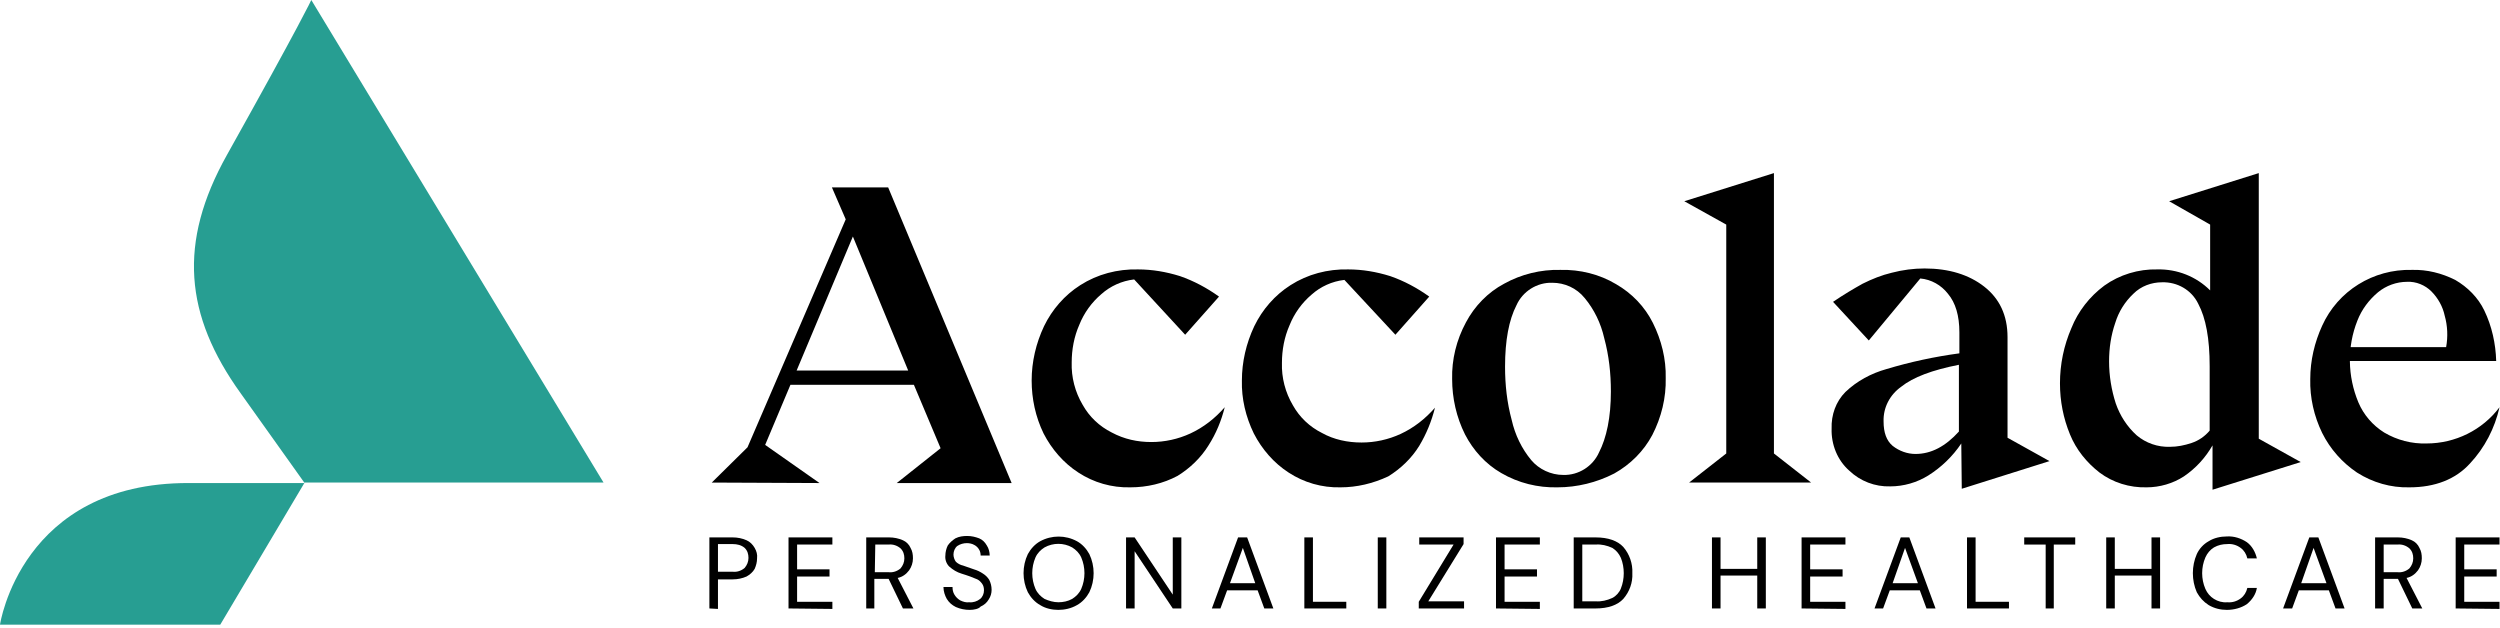
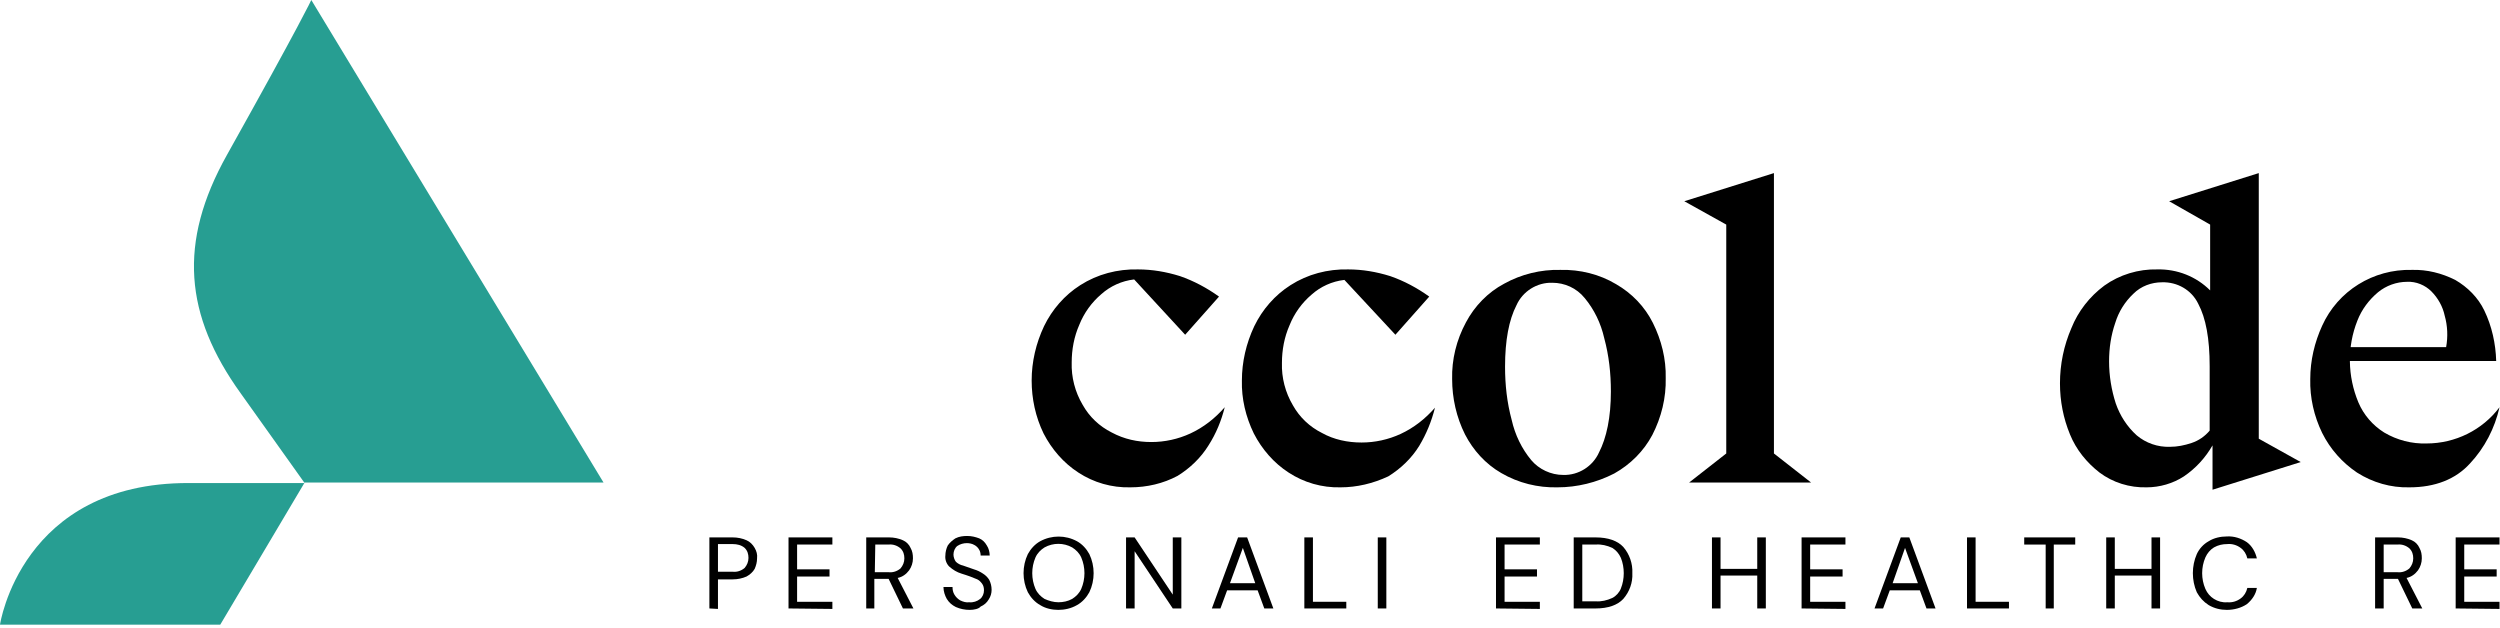
<svg xmlns="http://www.w3.org/2000/svg" width="701" height="176" viewBox="0 0 701 176" fill="none">
  <g clip-path="url(#clip0_737_2039)">
    <path d="M87.291 0C87.291 0 84.484 6.151 63.63 43.455C49.861 68.057 51.733 88.381 67.507 110.309C84.484 134.109 85.419 135.446 85.419 135.446H52.936C5.882 135.312 0 175.157 0 175.157H61.759L85.419 135.312H169.235L87.291 0Z" fill="#279E92" />
-     <path d="M199.579 135.312L209.605 125.418L237.142 61.505L233.266 52.547H249.039L283.662 135.446H251.446L263.744 125.685L256.258 107.902H221.636L214.551 124.749L229.79 135.446L199.579 135.312ZM223.374 103.891H254.654L239.147 66.319L223.374 103.891Z" fill="black" />
    <path d="M316.947 136.649C311.734 136.783 306.654 135.312 302.376 132.504C298.232 129.83 294.891 125.952 292.618 121.54C290.346 116.86 289.276 111.779 289.276 106.699C289.276 101.484 290.479 96.269 292.752 91.456C295.024 86.776 298.5 82.765 302.911 79.957C307.724 76.882 313.338 75.411 319.086 75.545C323.096 75.545 326.973 76.213 330.85 77.417C334.726 78.754 338.469 80.759 341.811 83.166L332.32 93.863L318.017 78.353C314.541 78.754 311.333 80.225 308.793 82.498C306.119 84.771 303.981 87.712 302.644 91.055C301.173 94.397 300.505 98.008 300.505 101.618C300.371 105.763 301.441 109.908 303.58 113.518C305.451 116.86 308.258 119.535 311.734 121.273C315.209 123.145 318.952 123.947 322.829 123.947C326.572 123.947 330.315 123.145 333.79 121.54C337.533 119.802 340.742 117.261 343.415 114.186C342.479 117.93 341.009 121.54 338.87 124.883C336.731 128.359 333.657 131.301 330.181 133.44C326.171 135.579 321.626 136.649 316.947 136.649Z" fill="black" />
    <path d="M375.899 136.649C370.685 136.783 365.605 135.312 361.328 132.504C357.184 129.83 353.842 125.952 351.569 121.54C349.297 116.86 348.094 111.779 348.227 106.699C348.227 101.484 349.431 96.269 351.703 91.456C353.976 86.776 357.451 82.765 361.862 79.957C366.675 76.882 372.289 75.411 378.037 75.545C382.048 75.545 385.924 76.213 389.801 77.417C393.678 78.754 397.42 80.759 400.762 83.166L391.271 93.863L376.968 78.486C373.492 78.887 370.284 80.358 367.744 82.631C365.071 84.904 362.932 87.846 361.595 91.189C360.125 94.531 359.456 98.141 359.456 101.751C359.323 105.896 360.392 110.041 362.531 113.651C364.402 116.994 367.21 119.668 370.685 121.406C374.027 123.278 377.904 124.081 381.78 124.081C385.523 124.081 389.266 123.278 392.742 121.674C396.485 119.936 399.693 117.395 402.366 114.32C401.431 118.064 399.96 121.674 397.955 125.017C395.816 128.493 392.742 131.434 389.266 133.574C384.989 135.579 380.444 136.649 375.899 136.649Z" fill="black" />
    <path d="M436.721 136.649C431.241 136.783 425.76 135.446 420.948 132.638C416.536 130.097 413.061 126.22 410.788 121.808C408.382 116.994 407.179 111.646 407.179 106.297C407.045 100.815 408.382 95.333 411.055 90.386C413.462 85.84 417.205 81.963 421.75 79.556C426.562 76.882 432.043 75.545 437.523 75.678C443.004 75.545 448.485 76.882 453.164 79.69C457.575 82.23 461.184 85.974 463.457 90.52C465.863 95.333 467.2 100.682 467.066 106.03C467.2 111.512 465.863 116.994 463.323 121.941C460.917 126.487 457.174 130.231 452.629 132.772C447.683 135.312 442.202 136.649 436.721 136.649ZM438.325 133.173C442.603 133.306 446.613 130.766 448.351 126.888C450.49 122.743 451.693 116.994 451.693 109.774C451.693 104.693 451.158 99.746 449.822 94.799C448.886 90.654 447.014 86.776 444.341 83.567C442.068 80.759 438.727 79.288 435.251 79.288C430.973 79.155 426.963 81.695 425.225 85.573C423.086 89.718 422.017 95.467 422.017 102.821C422.017 107.902 422.552 112.849 423.888 117.796C424.824 121.941 426.696 125.819 429.369 129.028C431.508 131.568 434.85 133.173 438.325 133.173Z" fill="black" />
    <path d="M473.616 135.312L484.043 127.156V62.976L472.279 56.425L497.411 48.536V127.156L507.837 135.312H473.616Z" fill="black" />
-     <path d="M549.945 124.348C547.539 127.958 544.331 131.033 540.722 133.306C537.514 135.312 533.771 136.382 530.028 136.382C525.75 136.515 521.606 134.911 518.531 131.969C515.19 129.028 513.452 124.615 513.585 120.203C513.452 116.326 514.789 112.582 517.462 109.908C520.67 106.832 524.681 104.693 528.958 103.49C535.642 101.484 542.46 100.013 549.411 99.077V93.194C549.411 88.514 548.341 84.904 546.202 82.364C544.331 79.957 541.524 78.353 538.449 78.085L524.012 95.467L513.986 84.637C516.927 82.631 519.868 80.893 522.274 79.556C524.948 78.219 527.621 77.149 530.429 76.481C533.503 75.678 536.578 75.277 539.652 75.277C546.47 75.277 552.084 77.016 556.362 80.358C560.64 83.701 562.912 88.381 562.912 94.531V122.743L574.676 129.295L550.079 137.05L549.945 124.348ZM537.112 127.29C541.524 127.29 545.534 125.15 549.277 121.005V102.286C541.791 103.757 536.444 105.763 533.102 108.437C529.894 110.71 528.022 114.32 528.156 118.197C528.156 121.273 528.958 123.546 530.696 125.017C532.567 126.487 534.84 127.29 537.112 127.29Z" fill="black" />
    <path d="M620.393 124.883C618.388 128.359 615.714 131.301 612.372 133.574C609.298 135.579 605.555 136.649 601.946 136.649C597.133 136.783 592.455 135.312 588.712 132.504C585.102 129.696 582.161 126.086 580.424 121.808C578.552 117.261 577.616 112.448 577.616 107.501C577.616 102.153 578.686 96.938 580.825 91.991C582.696 87.311 585.904 83.166 590.048 80.091C594.326 77.016 599.673 75.411 604.886 75.545C610.501 75.411 615.848 77.55 619.725 81.428V62.976L608.228 56.425L633.36 48.536V123.011L645.123 129.563L620.393 137.318V124.883ZM608.496 125.284C610.501 125.284 612.506 124.883 614.511 124.214C616.516 123.546 618.254 122.342 619.591 120.738V102.687C619.591 94.932 618.521 89.183 616.383 85.172C614.511 81.294 610.501 79.021 606.223 79.155C603.282 79.155 600.341 80.225 598.203 82.364C595.796 84.637 594.059 87.445 593.123 90.52C591.92 93.996 591.385 97.606 591.385 101.35C591.385 105.362 592.053 109.373 593.257 113.117C594.46 116.593 596.465 119.668 599.138 122.075C601.678 124.214 605.02 125.418 608.496 125.284Z" fill="black" />
    <path d="M675.601 136.649C670.388 136.783 665.308 135.312 660.897 132.504C656.753 129.696 653.411 125.952 651.139 121.406C648.866 116.727 647.663 111.512 647.797 106.297C647.797 101.083 649 96.002 651.139 91.322C655.55 81.562 665.442 75.411 676.27 75.678C680.547 75.545 684.691 76.614 688.434 78.486C691.91 80.492 694.851 83.433 696.589 87.044C698.727 91.456 699.797 96.403 699.931 101.217H654.347V97.339H685.895C686.429 94.397 686.296 91.322 685.494 88.514C684.959 85.974 683.622 83.567 681.751 81.695C680.013 79.957 677.473 78.887 674.933 79.021C671.992 79.021 669.051 80.091 666.779 81.963C664.239 84.102 662.234 86.776 661.031 89.851C658.09 97.205 658.224 105.495 661.298 112.849C662.769 116.326 665.308 119.267 668.517 121.273C672.126 123.412 676.27 124.482 680.414 124.348C688.434 124.348 696.054 120.604 700.866 114.186C699.53 120.069 696.722 125.551 692.578 129.964C688.568 134.376 682.82 136.649 675.601 136.649Z" fill="black" />
    <path d="M198.911 170.611V150.688H205.461C206.798 150.688 208.134 150.956 209.338 151.491C210.273 151.892 211.075 152.694 211.61 153.63C212.145 154.566 212.412 155.502 212.278 156.571C212.278 157.641 212.011 158.577 211.61 159.513C211.075 160.449 210.273 161.118 209.338 161.652C208.134 162.187 206.798 162.455 205.461 162.455H201.317V170.744L198.911 170.611ZM201.317 160.315H205.461C206.664 160.449 207.867 160.048 208.803 159.246C209.471 158.443 209.872 157.507 209.872 156.438C209.872 155.368 209.605 154.432 208.803 153.63C207.867 152.828 206.664 152.56 205.461 152.56H201.317V160.315Z" fill="black" />
    <path d="M221.101 170.611V150.688H233.399V152.694H223.507V159.647H232.597V161.652H223.507V168.739H233.399V170.744L221.101 170.611Z" fill="black" />
    <path d="M242.89 170.611V150.688H249.307C250.644 150.688 251.98 150.956 253.183 151.491C254.119 151.892 254.921 152.694 255.322 153.63C255.857 154.566 255.991 155.502 255.991 156.571C255.991 157.775 255.59 158.978 254.921 159.914C254.119 160.984 253.05 161.786 251.713 162.053L256.124 170.611H253.183L249.173 162.321H245.163V170.611H242.89ZM245.297 160.449H249.173C250.376 160.583 251.579 160.182 252.515 159.379C253.183 158.577 253.584 157.641 253.584 156.571C253.584 155.502 253.317 154.566 252.515 153.764C251.579 152.961 250.376 152.56 249.173 152.694H245.43L245.297 160.449Z" fill="black" />
    <path d="M271.898 171.012C270.561 171.012 269.225 170.744 268.021 170.21C266.952 169.675 266.15 169.006 265.482 167.937C264.947 167.001 264.546 165.797 264.546 164.594H267.086C267.086 165.396 267.219 166.065 267.62 166.733C268.021 167.402 268.556 167.937 269.225 168.338C270.027 168.739 270.962 169.006 271.764 168.873C272.834 169.006 274.037 168.605 274.839 167.937C275.507 167.402 275.908 166.466 275.908 165.53C275.908 164.861 275.775 164.193 275.374 163.658C274.973 163.123 274.572 162.722 274.037 162.455C273.369 162.187 272.7 161.92 272.032 161.652C271.23 161.385 270.561 161.118 269.626 160.85C268.289 160.449 267.219 159.78 266.15 158.845C265.348 158.042 264.947 156.839 265.081 155.769C265.081 154.833 265.348 153.764 265.749 152.961C266.284 152.159 267.086 151.491 267.888 150.956C268.957 150.421 270.027 150.287 271.23 150.287C272.433 150.287 273.502 150.555 274.572 150.956C275.507 151.357 276.176 152.025 276.71 152.961C277.245 153.764 277.513 154.833 277.513 155.769H274.973C274.973 155.234 274.839 154.566 274.572 154.165C274.304 153.63 273.77 153.095 273.235 152.828C272.566 152.427 271.764 152.293 271.096 152.293C270.16 152.293 269.225 152.56 268.423 153.095C267.754 153.63 267.353 154.566 267.353 155.502C267.353 156.17 267.62 156.973 268.021 157.507C268.556 158.042 269.358 158.443 270.027 158.577L273.101 159.647C274.037 159.914 274.839 160.315 275.641 160.85C276.309 161.251 276.978 161.92 277.379 162.588C277.78 163.391 278.047 164.327 278.047 165.396C278.047 166.332 277.78 167.268 277.245 168.07C276.71 169.006 275.908 169.675 274.973 170.076C274.438 170.744 273.101 171.012 271.898 171.012Z" fill="black" />
    <path d="M296.762 171.012C295.024 171.012 293.153 170.611 291.682 169.675C290.212 168.873 289.009 167.535 288.207 166.065C286.603 162.722 286.603 158.711 288.207 155.368C289.009 153.897 290.212 152.56 291.682 151.758C294.891 150.02 298.767 150.02 301.975 151.758C303.446 152.56 304.649 153.897 305.451 155.368C307.055 158.711 307.055 162.722 305.451 166.065C304.649 167.535 303.446 168.873 301.975 169.675C300.371 170.611 298.5 171.012 296.762 171.012ZM296.762 168.873C298.099 168.873 299.436 168.605 300.639 167.937C301.708 167.268 302.644 166.332 303.179 165.129C304.382 162.321 304.382 159.112 303.179 156.304C302.644 155.101 301.708 154.165 300.639 153.496C298.232 152.159 295.292 152.159 292.885 153.496C291.816 154.165 290.88 155.101 290.346 156.304C289.142 159.112 289.142 162.321 290.346 165.129C290.88 166.332 291.816 167.268 292.885 167.937C294.089 168.471 295.425 168.873 296.762 168.873Z" fill="black" />
    <path d="M315.744 170.611V150.688H318.15L328.844 166.733V150.688H331.251V170.611H328.844L318.15 154.566V170.611H315.744Z" fill="black" />
    <path d="M339.806 170.611L347.158 150.688H349.698L357.05 170.611H354.51L352.639 165.53H344.084L342.212 170.611H339.806ZM344.886 163.524H351.97L348.495 153.63L344.886 163.524Z" fill="black" />
    <path d="M365.739 170.611V150.688H368.145V168.739H377.503V170.611H365.739Z" fill="black" />
    <path d="M386.325 170.611V150.688H388.731V170.611H386.325Z" fill="black" />
-     <path d="M397.822 170.611V168.739L407.58 152.694H397.955V150.688H410.387V152.56L400.495 168.605H410.521V170.611H397.822Z" fill="black" />
    <path d="M419.477 170.611V150.688H431.775V152.694H421.883V159.647H430.973V161.652H421.883V168.739H431.775V170.744L419.477 170.611Z" fill="black" />
    <path d="M441.266 170.611V150.688H447.416C450.891 150.688 453.565 151.624 455.169 153.362C456.907 155.368 457.842 158.042 457.709 160.716C457.842 163.391 456.907 165.931 455.169 167.937C453.565 169.675 450.891 170.611 447.416 170.611H441.266ZM443.673 168.605H447.416C449.02 168.739 450.624 168.338 452.094 167.669C453.164 167.134 454.099 166.065 454.5 164.995C455.035 163.658 455.302 162.187 455.302 160.716C455.302 159.246 455.035 157.775 454.5 156.438C453.966 155.234 453.164 154.298 452.094 153.63C450.624 152.961 449.02 152.56 447.416 152.694H443.673V168.605Z" fill="black" />
    <path d="M480.033 170.611V150.688H482.439V159.513H492.732V150.688H495.138V170.611H492.732V161.385H482.439V170.611H480.033Z" fill="black" />
    <path d="M505.164 170.611V150.688H517.462V152.694H507.57V159.647H516.66V161.652H507.57V168.739H517.462V170.744L505.164 170.611Z" fill="black" />
    <path d="M525.616 170.611L532.968 150.688H535.375L542.727 170.611H540.187L538.316 165.53H529.894L528.022 170.611H525.616ZM530.696 163.524H537.781L534.172 153.63L530.696 163.524Z" fill="black" />
    <path d="M551.55 170.611V150.688H553.956V168.739H563.313V170.611H551.55Z" fill="black" />
    <path d="M573.606 170.611V152.694H567.591V150.688H581.894V152.694H575.879V170.611H573.606Z" fill="black" />
    <path d="M590.583 170.611V150.688H592.989V159.513H603.282V150.688H605.689V170.611H603.282V161.385H592.989V170.611H590.583Z" fill="black" />
    <path d="M624.403 171.012C622.665 171.012 620.928 170.611 619.324 169.675C617.853 168.739 616.784 167.535 615.982 166.065C614.511 162.722 614.511 158.711 615.982 155.368C616.65 153.897 617.853 152.56 619.324 151.758C620.794 150.822 622.665 150.421 624.403 150.421C626.408 150.287 628.414 150.956 630.018 152.025C631.488 153.095 632.424 154.833 632.825 156.571H630.151C629.884 155.368 629.216 154.298 628.28 153.63C627.21 152.828 625.874 152.427 624.537 152.56C623.2 152.56 621.997 152.828 620.794 153.496C619.725 154.165 618.923 155.101 618.388 156.304C617.185 159.112 617.185 162.321 618.388 165.129C618.923 166.332 619.725 167.268 620.794 167.937C621.863 168.605 623.2 169.006 624.537 168.873C625.874 169.006 627.21 168.605 628.28 167.803C629.216 167.134 629.884 166.065 630.151 164.861H632.825C632.558 166.6 631.488 168.204 630.018 169.407C628.414 170.477 626.408 171.012 624.403 171.012Z" fill="black" />
-     <path d="M640.177 170.611L647.529 150.688H650.069L657.421 170.611H654.882L653.01 165.53H644.588L642.717 170.611H640.177ZM645.257 163.524H652.342L648.732 153.63L645.257 163.524Z" fill="black" />
    <path d="M665.977 170.611V150.688H672.393C673.73 150.688 675.067 150.956 676.27 151.491C677.206 151.892 678.008 152.694 678.409 153.63C678.943 154.566 679.077 155.502 679.077 156.571C679.077 157.775 678.676 158.978 678.008 159.914C677.206 160.984 676.136 161.786 674.799 162.053L679.211 170.611H676.404L672.393 162.321H668.383V170.611H665.977ZM668.383 160.449H672.26C673.463 160.583 674.666 160.182 675.601 159.379C676.27 158.577 676.671 157.641 676.671 156.571C676.671 155.502 676.403 154.566 675.601 153.764C674.666 152.961 673.463 152.56 672.26 152.694H668.383V160.449Z" fill="black" />
    <path d="M688.568 170.611V150.688H700.866V152.694H690.974V159.647H700.064V161.652H690.974V168.739H700.866V170.744L688.568 170.611Z" fill="black" />
  </g>
  <defs>
    <clipPath id="clip0_737_2039">
      <rect width="701" height="175.157" fill="white" />
    </clipPath>
  </defs>
</svg>